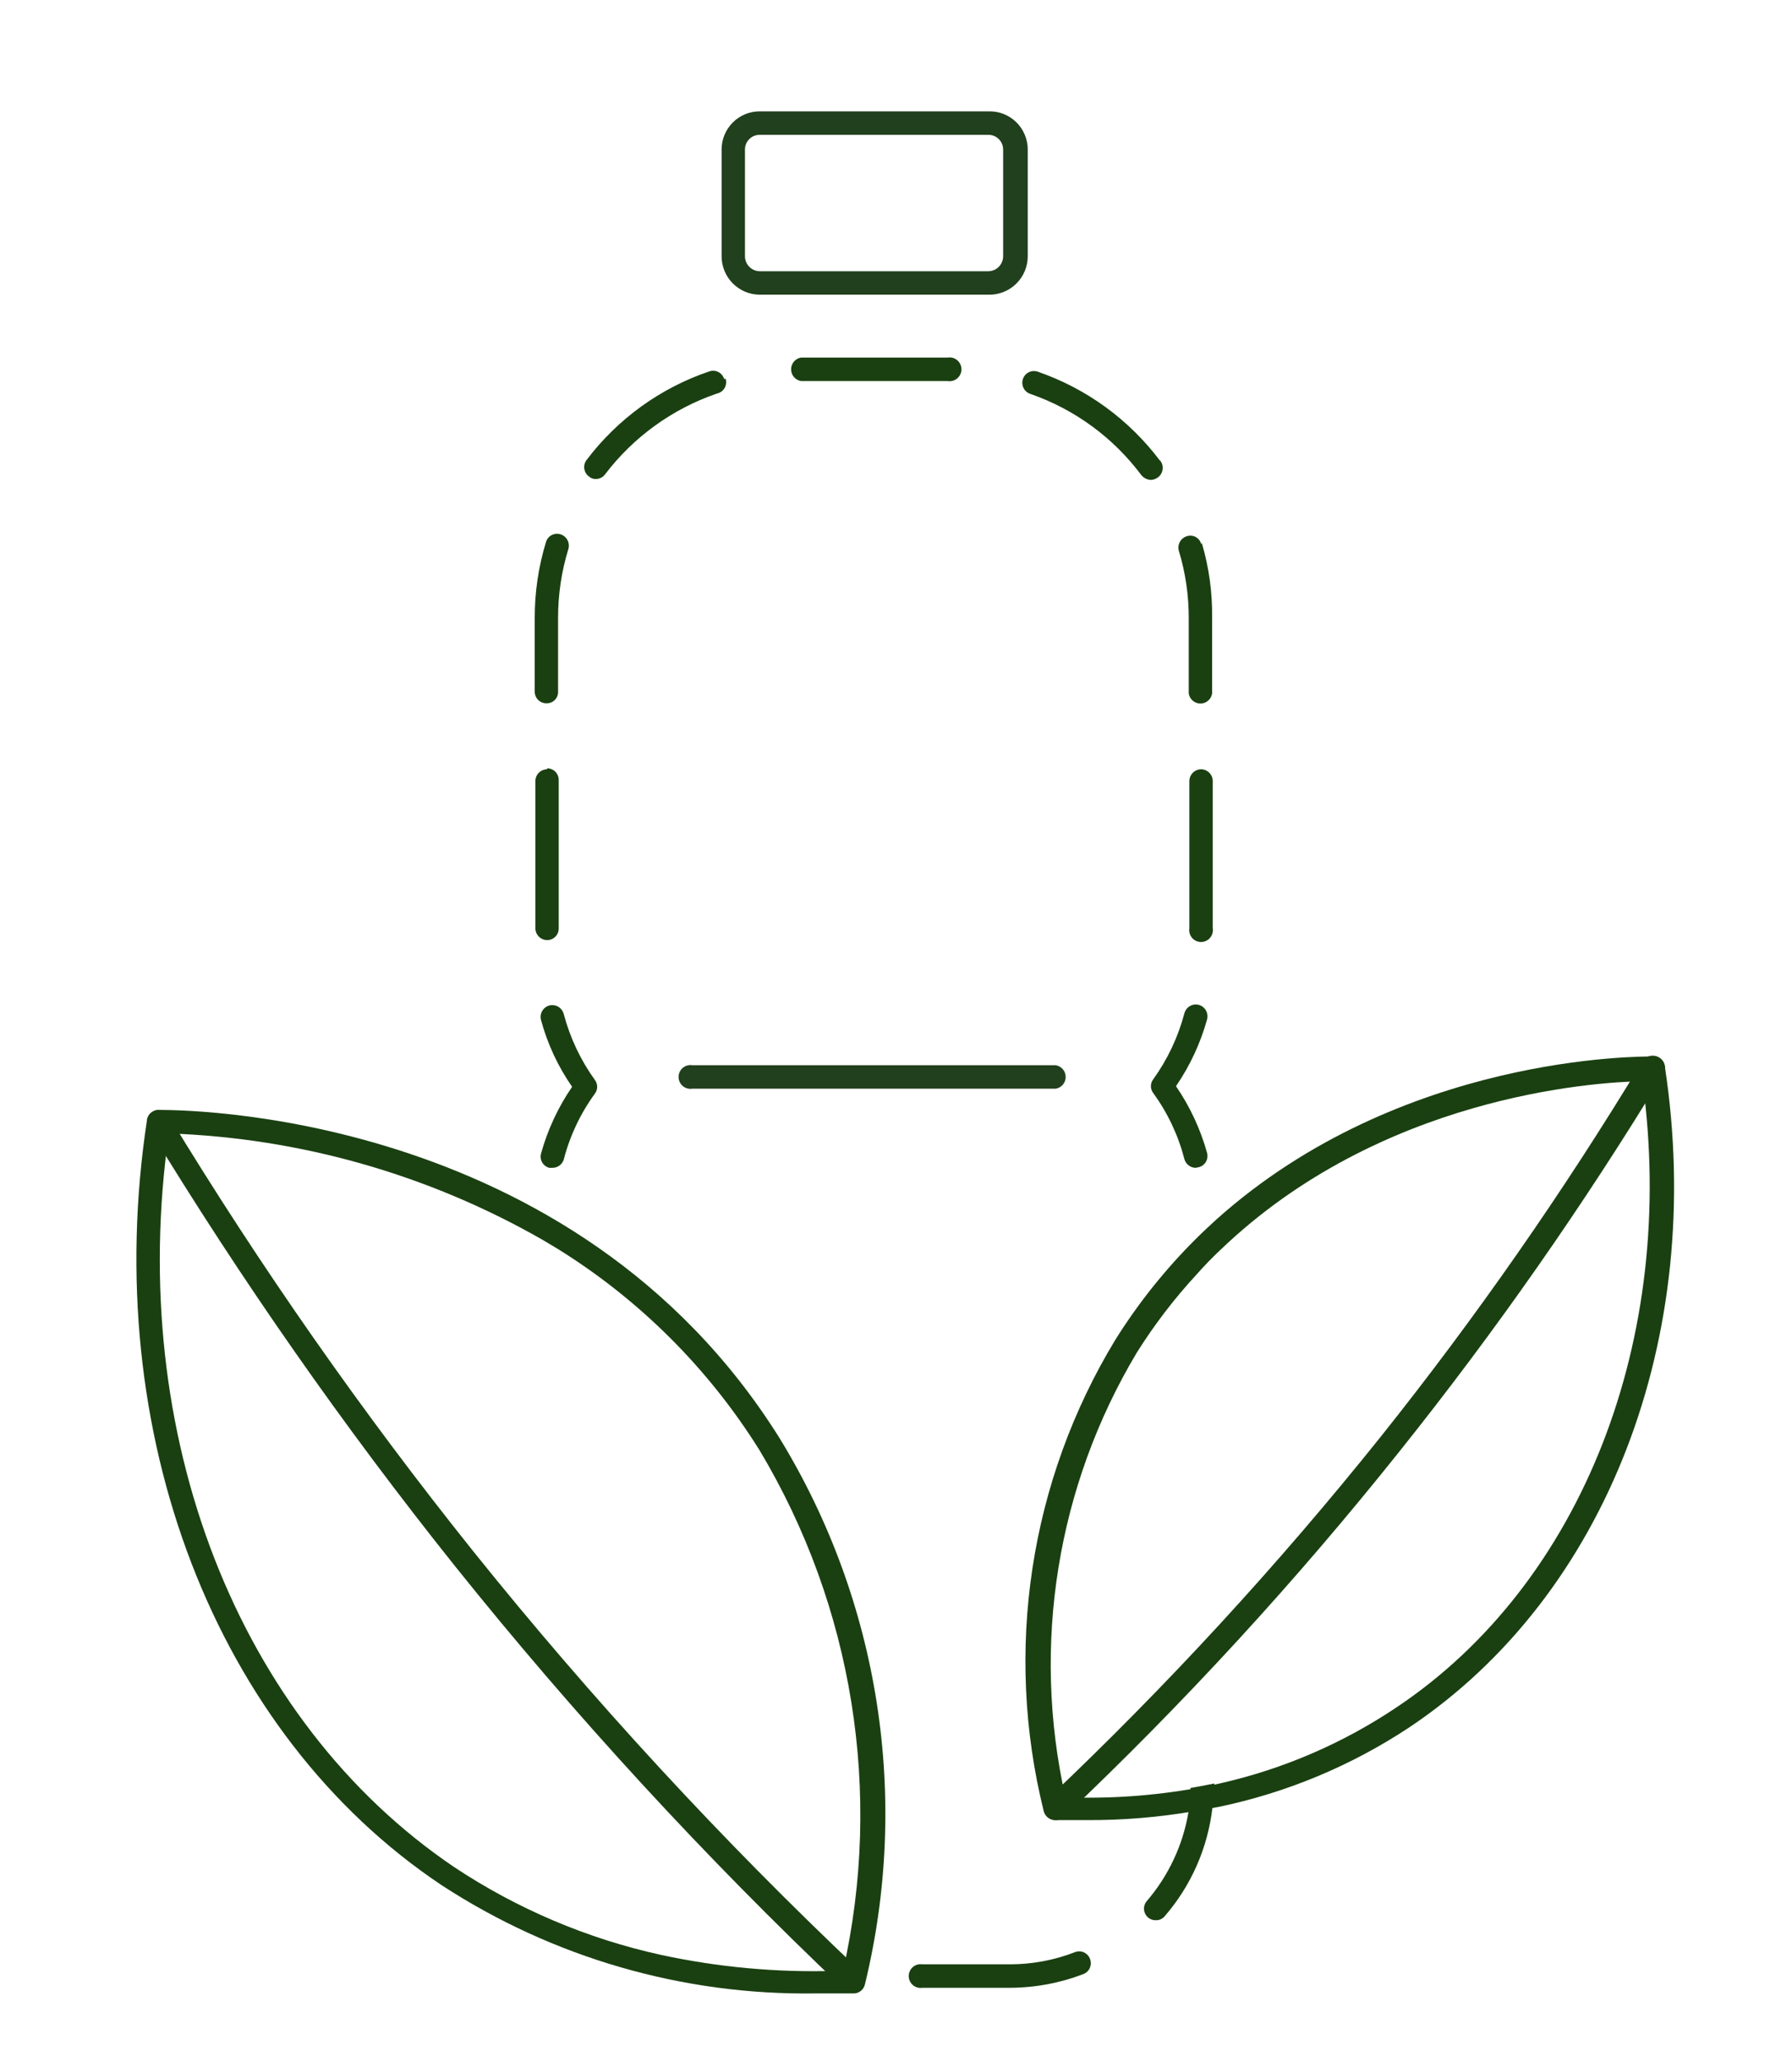
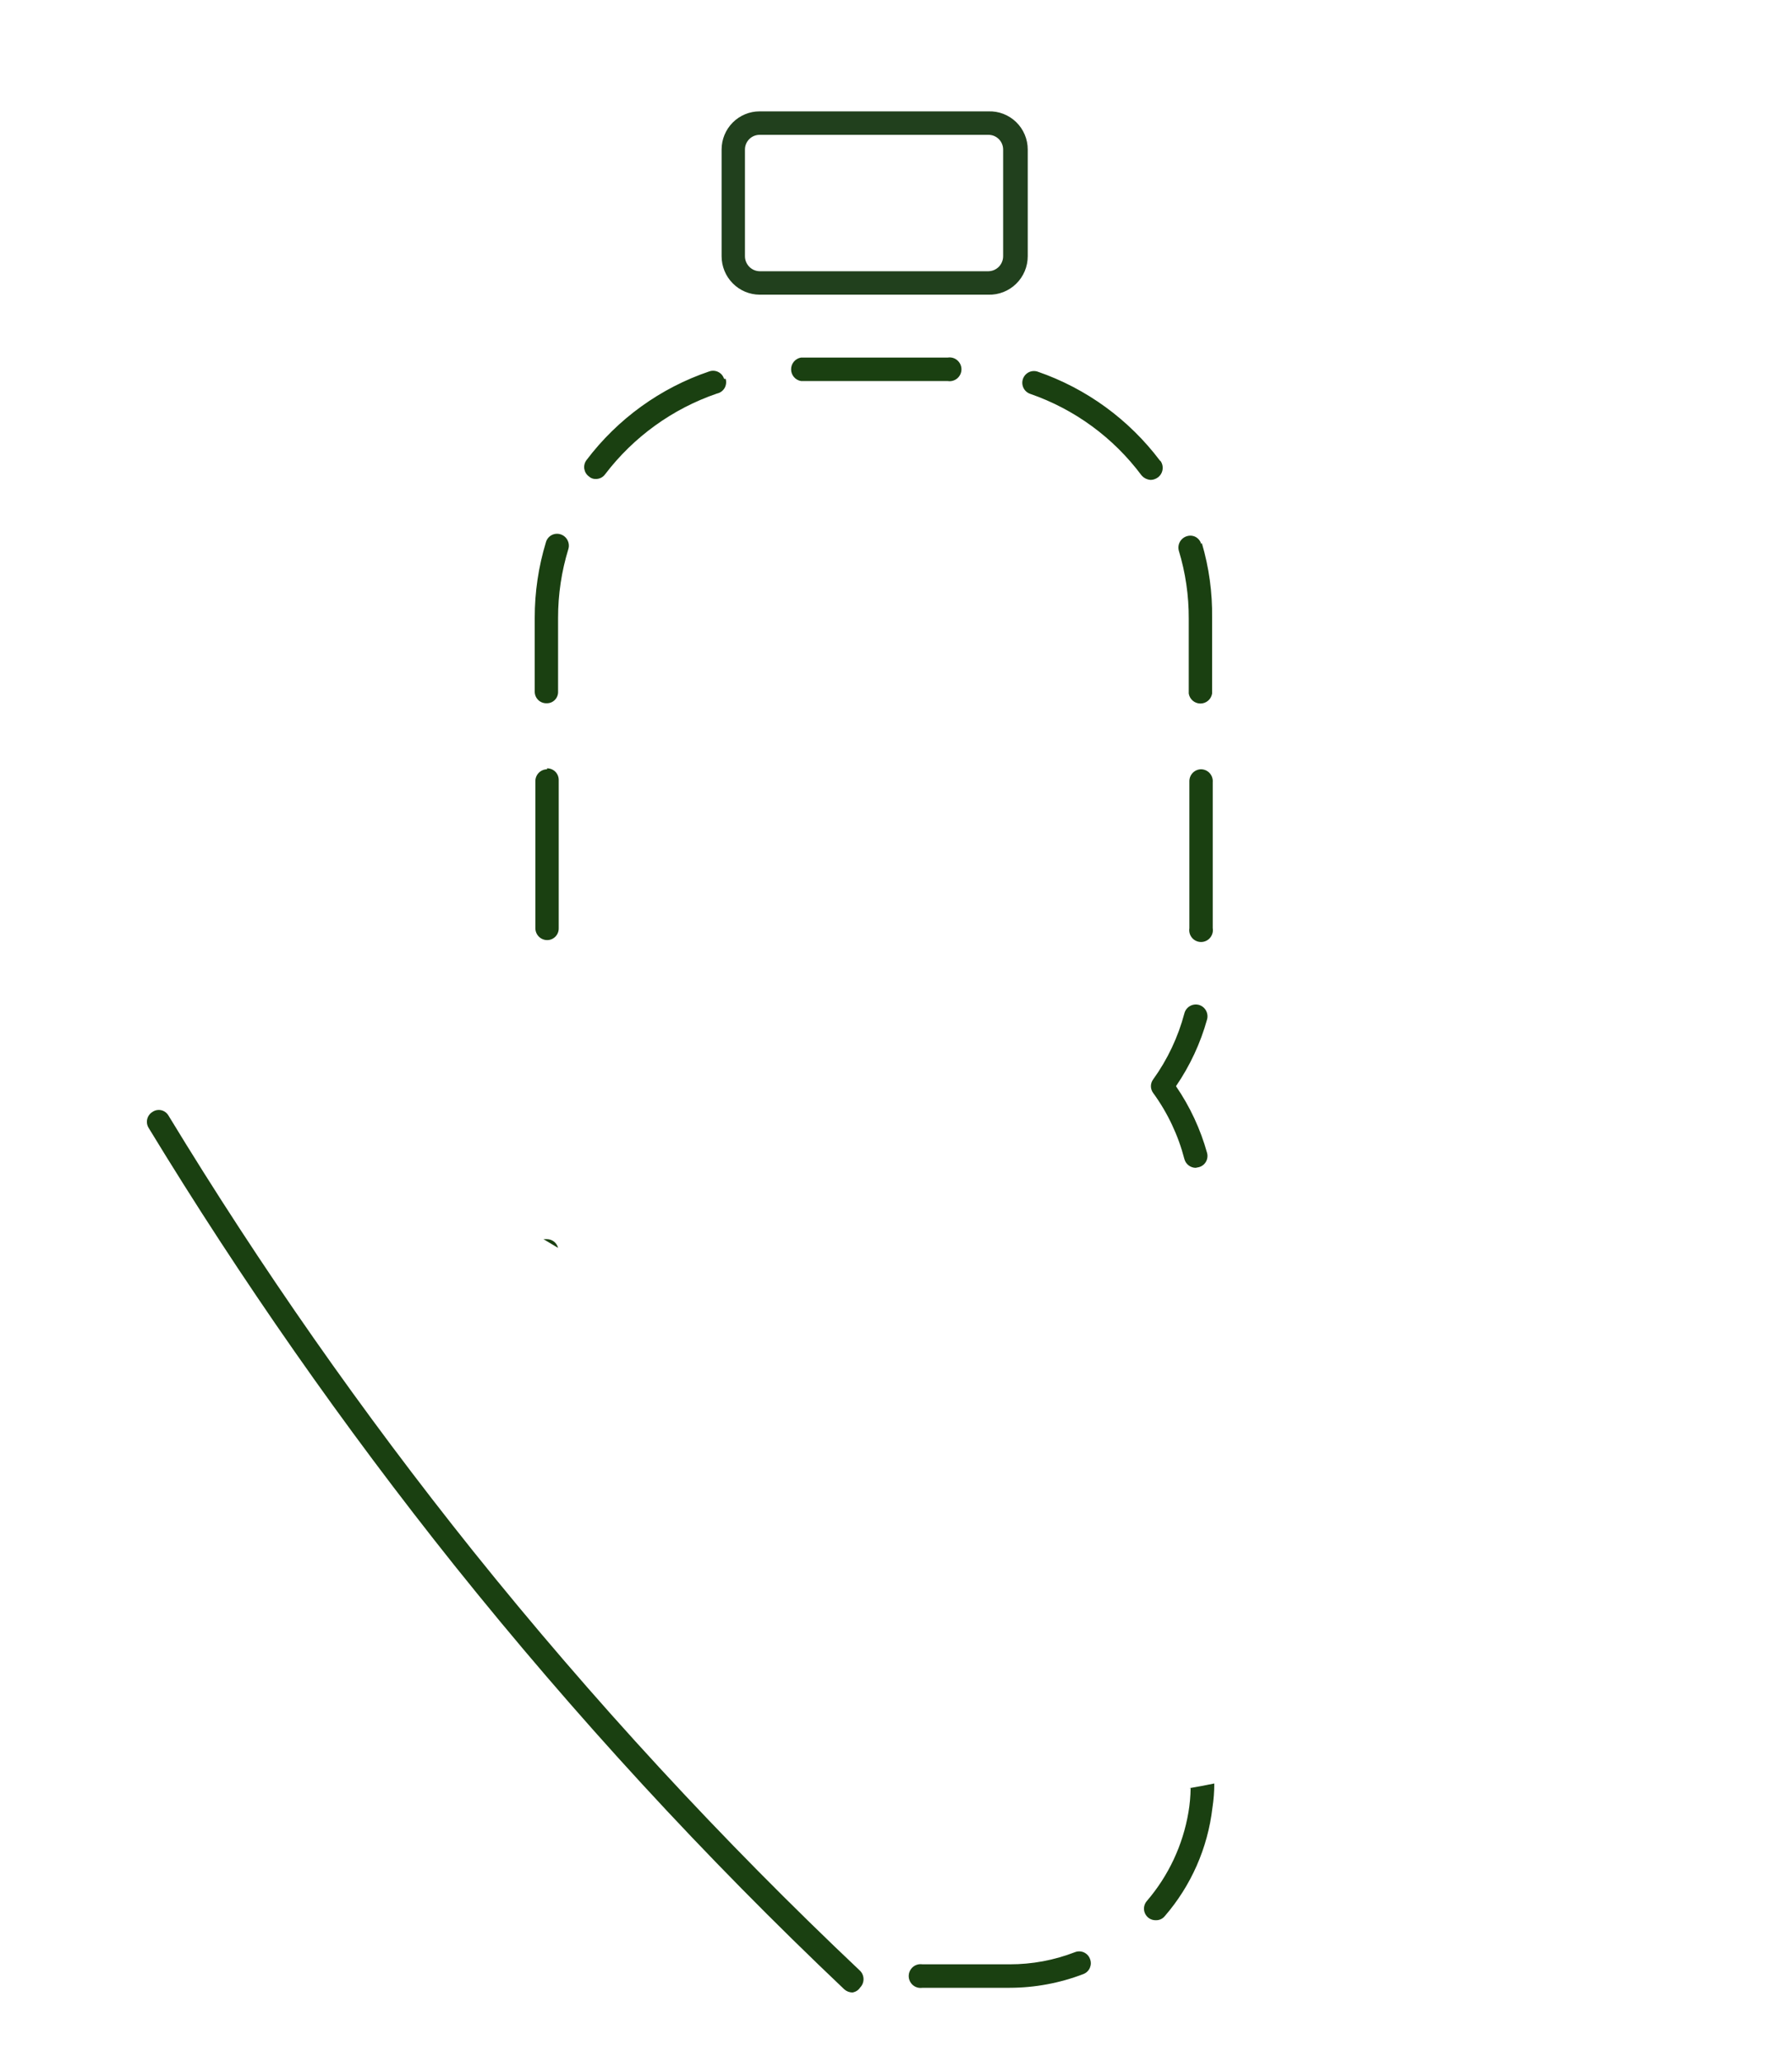
<svg xmlns="http://www.w3.org/2000/svg" width="93" height="107" viewBox="0 0 93 107" fill="none">
-   <path d="M28.656 60.593H28.511C28.434 60.575 28.362 60.541 28.299 60.493C28.236 60.446 28.182 60.387 28.142 60.319C28.101 60.252 28.074 60.176 28.063 60.098C28.051 60.02 28.055 59.94 28.075 59.863C28.418 58.623 28.964 57.449 29.691 56.389C28.957 55.333 28.41 54.158 28.075 52.916C28.035 52.759 28.059 52.592 28.14 52.453C28.222 52.313 28.355 52.211 28.511 52.169C28.667 52.13 28.833 52.153 28.972 52.235C29.111 52.317 29.213 52.451 29.255 52.607C29.581 53.839 30.128 54.999 30.871 56.032C30.949 56.135 30.992 56.26 30.992 56.389C30.992 56.519 30.949 56.644 30.871 56.746C30.122 57.776 29.574 58.938 29.255 60.171C29.213 60.297 29.132 60.406 29.025 60.481C28.917 60.557 28.788 60.597 28.656 60.593Z" fill="#1A4011" />
  <path d="M56.569 101.643C56.542 101.568 56.501 101.499 56.447 101.441C56.393 101.382 56.328 101.335 56.256 101.301C56.184 101.268 56.106 101.25 56.026 101.247C55.947 101.244 55.868 101.258 55.794 101.286C54.711 101.707 53.56 101.921 52.399 101.919H47.874C47.786 101.905 47.696 101.91 47.61 101.934C47.524 101.958 47.445 102 47.377 102.058C47.309 102.116 47.255 102.188 47.217 102.269C47.18 102.35 47.16 102.439 47.16 102.528C47.16 102.617 47.18 102.706 47.217 102.787C47.255 102.868 47.309 102.94 47.377 102.998C47.445 103.056 47.524 103.098 47.61 103.122C47.696 103.146 47.786 103.151 47.874 103.137H52.399C53.709 103.135 55.007 102.893 56.23 102.422C56.303 102.394 56.37 102.351 56.427 102.296C56.484 102.241 56.529 102.176 56.561 102.104C56.592 102.031 56.609 101.953 56.611 101.874C56.612 101.795 56.598 101.717 56.569 101.643ZM61.79 92.781C61.785 93.2 61.747 93.618 61.677 94.031C61.389 95.73 60.646 97.318 59.527 98.624C59.447 98.712 59.394 98.822 59.376 98.939C59.358 99.057 59.375 99.177 59.426 99.285C59.476 99.393 59.557 99.483 59.658 99.545C59.76 99.606 59.877 99.636 59.996 99.631C60.082 99.632 60.168 99.615 60.246 99.578C60.325 99.541 60.394 99.487 60.448 99.42C61.816 97.84 62.678 95.883 62.921 93.803C62.986 93.384 63.018 92.961 63.018 92.537C62.533 92.635 62.113 92.716 61.709 92.781H61.79ZM28.382 64.294H28.204L28.963 64.748C28.931 64.618 28.856 64.503 28.751 64.421C28.645 64.338 28.515 64.293 28.382 64.294Z" fill="#1A4011" />
  <path d="M62.048 60.593C61.916 60.591 61.787 60.545 61.682 60.463C61.577 60.381 61.502 60.267 61.467 60.139C61.147 58.905 60.599 57.743 59.85 56.714C59.772 56.611 59.729 56.486 59.729 56.357C59.729 56.227 59.772 56.102 59.85 56C60.593 54.967 61.141 53.806 61.467 52.575C61.508 52.418 61.61 52.285 61.749 52.203C61.888 52.12 62.054 52.097 62.21 52.136C62.366 52.178 62.499 52.28 62.581 52.42C62.662 52.56 62.686 52.726 62.647 52.883C62.303 54.123 61.757 55.297 61.03 56.357C61.757 57.416 62.303 58.59 62.647 59.83C62.666 59.907 62.67 59.987 62.658 60.065C62.647 60.144 62.62 60.219 62.58 60.287C62.539 60.355 62.486 60.414 62.422 60.461C62.359 60.508 62.287 60.542 62.21 60.561L62.048 60.593Z" fill="#1A4011" />
  <path d="M62.339 39.914C62.179 39.914 62.026 39.977 61.911 40.089C61.796 40.201 61.73 40.354 61.725 40.515V48.16C61.711 48.248 61.716 48.338 61.74 48.425C61.763 48.511 61.806 48.591 61.863 48.659C61.921 48.727 61.993 48.782 62.074 48.819C62.154 48.857 62.242 48.876 62.331 48.876C62.42 48.876 62.508 48.857 62.589 48.819C62.67 48.782 62.742 48.727 62.799 48.659C62.857 48.591 62.899 48.511 62.923 48.425C62.947 48.338 62.952 48.248 62.937 48.16V40.58C62.944 40.496 62.934 40.412 62.907 40.332C62.88 40.253 62.837 40.18 62.781 40.117C62.725 40.055 62.657 40.005 62.581 39.97C62.505 39.935 62.423 39.916 62.339 39.914ZM28.398 39.914C28.238 39.914 28.084 39.977 27.969 40.089C27.854 40.201 27.788 40.354 27.784 40.515V48.16C27.784 48.323 27.848 48.48 27.963 48.596C28.079 48.712 28.235 48.777 28.398 48.777C28.478 48.777 28.557 48.761 28.631 48.729C28.704 48.698 28.771 48.653 28.826 48.595C28.882 48.538 28.926 48.469 28.955 48.395C28.984 48.32 28.998 48.24 28.996 48.16V40.466C28.996 40.386 28.98 40.306 28.949 40.232C28.918 40.158 28.872 40.091 28.815 40.035C28.758 39.98 28.69 39.936 28.616 39.906C28.541 39.877 28.462 39.863 28.382 39.865L28.398 39.914ZM62.339 28.227C62.319 28.15 62.283 28.078 62.234 28.016C62.186 27.953 62.124 27.901 62.055 27.863C61.985 27.825 61.909 27.802 61.83 27.795C61.751 27.788 61.671 27.797 61.596 27.821C61.443 27.867 61.314 27.97 61.236 28.109C61.157 28.249 61.136 28.413 61.176 28.568C61.525 29.715 61.699 30.908 61.693 32.107V35.986C61.717 36.13 61.79 36.262 61.901 36.356C62.012 36.451 62.153 36.503 62.299 36.503C62.445 36.503 62.586 36.451 62.697 36.356C62.808 36.262 62.882 36.13 62.905 35.986V32.058C62.924 30.745 62.744 29.437 62.372 28.178L62.339 28.227ZM29.093 27.724C29.016 27.699 28.936 27.69 28.856 27.697C28.776 27.704 28.698 27.727 28.627 27.765C28.556 27.803 28.494 27.855 28.443 27.917C28.393 27.98 28.355 28.052 28.333 28.13C27.945 29.403 27.749 30.727 27.751 32.058V35.889C27.751 35.969 27.767 36.048 27.798 36.122C27.829 36.196 27.875 36.263 27.932 36.319C27.989 36.375 28.057 36.419 28.132 36.448C28.206 36.477 28.286 36.491 28.366 36.489C28.445 36.491 28.523 36.477 28.597 36.448C28.671 36.419 28.737 36.374 28.793 36.318C28.849 36.262 28.893 36.195 28.922 36.121C28.952 36.047 28.966 35.968 28.963 35.889V32.058C28.962 30.847 29.141 29.643 29.497 28.487C29.543 28.332 29.526 28.165 29.45 28.023C29.375 27.88 29.246 27.773 29.093 27.724ZM60.206 23.91C58.594 21.767 56.383 20.156 53.854 19.284C53.702 19.232 53.535 19.243 53.392 19.314C53.248 19.386 53.138 19.512 53.086 19.665C53.035 19.818 53.046 19.985 53.117 20.129C53.188 20.274 53.314 20.384 53.466 20.436C55.766 21.232 57.776 22.702 59.236 24.656C59.296 24.728 59.37 24.787 59.453 24.829C59.537 24.87 59.628 24.895 59.721 24.9C59.855 24.896 59.985 24.851 60.093 24.77C60.223 24.673 60.31 24.528 60.334 24.366C60.358 24.205 60.318 24.041 60.222 23.91H60.206ZM37.578 19.657C37.554 19.581 37.516 19.51 37.465 19.449C37.413 19.388 37.35 19.338 37.28 19.302C37.209 19.266 37.132 19.244 37.053 19.238C36.974 19.232 36.894 19.242 36.819 19.267C34.278 20.125 32.053 21.732 30.434 23.877C30.387 23.941 30.353 24.013 30.334 24.09C30.315 24.168 30.311 24.248 30.323 24.326C30.336 24.405 30.363 24.48 30.404 24.548C30.445 24.616 30.5 24.674 30.564 24.721C30.611 24.766 30.667 24.8 30.728 24.822C30.789 24.845 30.854 24.854 30.919 24.851C31.014 24.853 31.107 24.832 31.192 24.789C31.276 24.747 31.349 24.685 31.404 24.608C32.884 22.666 34.903 21.209 37.206 20.42C37.288 20.403 37.365 20.369 37.433 20.321C37.501 20.273 37.558 20.21 37.601 20.139C37.643 20.067 37.67 19.987 37.68 19.904C37.691 19.821 37.683 19.737 37.659 19.657H37.578ZM49.102 18.553H41.57C41.427 18.577 41.296 18.651 41.202 18.762C41.107 18.874 41.056 19.015 41.056 19.162C41.056 19.308 41.107 19.45 41.202 19.561C41.296 19.673 41.427 19.747 41.57 19.77H49.183C49.271 19.785 49.361 19.78 49.447 19.756C49.532 19.732 49.612 19.69 49.68 19.632C49.748 19.574 49.802 19.502 49.84 19.421C49.877 19.34 49.897 19.251 49.897 19.162C49.897 19.072 49.877 18.984 49.84 18.903C49.802 18.822 49.748 18.75 49.68 18.692C49.612 18.634 49.532 18.591 49.447 18.567C49.361 18.544 49.271 18.539 49.183 18.553H49.102Z" fill="#1A4011" />
-   <path d="M54.791 56.487H35.93C35.842 56.501 35.752 56.496 35.666 56.472C35.58 56.448 35.501 56.406 35.433 56.348C35.365 56.29 35.31 56.218 35.273 56.137C35.236 56.056 35.216 55.968 35.216 55.878C35.216 55.789 35.236 55.7 35.273 55.619C35.31 55.538 35.365 55.466 35.433 55.408C35.501 55.35 35.58 55.308 35.666 55.284C35.752 55.26 35.842 55.255 35.93 55.269H54.791C54.935 55.293 55.066 55.367 55.16 55.479C55.255 55.59 55.306 55.732 55.306 55.878C55.306 56.024 55.255 56.166 55.16 56.277C55.066 56.389 54.935 56.463 54.791 56.487Z" fill="#21401D" />
  <path d="M51.3 15.29H39.421C38.896 15.286 38.395 15.074 38.026 14.7C37.656 14.326 37.449 13.82 37.449 13.294V7.759C37.449 7.233 37.657 6.73 38.026 6.358C38.396 5.987 38.898 5.778 39.421 5.778H51.3C51.565 5.77 51.828 5.814 52.075 5.91C52.322 6.006 52.547 6.15 52.737 6.335C52.927 6.52 53.078 6.741 53.181 6.986C53.284 7.23 53.337 7.493 53.337 7.759V13.294C53.337 13.56 53.284 13.824 53.181 14.069C53.078 14.315 52.927 14.537 52.737 14.723C52.548 14.909 52.323 15.055 52.076 15.152C51.829 15.25 51.565 15.297 51.3 15.29ZM39.421 6.996C39.219 6.996 39.026 7.076 38.884 7.219C38.741 7.362 38.661 7.556 38.661 7.759V13.294C38.661 13.498 38.741 13.693 38.883 13.839C39.025 13.985 39.218 14.069 39.421 14.073H51.3C51.503 14.069 51.697 13.985 51.839 13.839C51.98 13.693 52.06 13.498 52.06 13.294V7.759C52.06 7.556 51.98 7.362 51.837 7.219C51.695 7.076 51.502 6.996 51.3 6.996H39.421Z" fill="#21401D" />
-   <path d="M86.406 55.367C86.383 55.218 86.31 55.081 86.197 54.98C86.085 54.879 85.942 54.821 85.791 54.815C85.161 54.815 72.716 54.718 63.164 63.239C62.792 63.58 62.42 63.921 62.065 64.278C60.474 65.859 59.069 67.618 57.879 69.521C55.681 73.144 54.221 77.168 53.583 81.361C52.945 85.555 53.141 89.833 54.161 93.95C54.189 94.082 54.26 94.201 54.362 94.289C54.464 94.377 54.592 94.429 54.727 94.437H56.472C58.303 94.442 60.131 94.29 61.935 93.982L63.228 93.755C66.768 93.02 70.136 91.615 73.152 89.616C83.367 82.782 88.539 69.391 86.406 55.367ZM72.49 88.577C69.712 90.443 66.617 91.78 63.358 92.522C62.937 92.619 62.501 92.716 62.081 92.781C59.841 93.179 57.566 93.337 55.292 93.252C53.527 85.371 54.853 77.111 58.994 70.186C59.901 68.74 60.94 67.382 62.097 66.129C62.501 65.674 62.921 65.236 63.358 64.83C71.649 56.893 82.64 56.146 85.242 56.097C87.068 69.44 82.106 82.149 72.49 88.577Z" fill="#1A4011" />
-   <path d="M54.791 94.436C54.664 94.436 54.54 94.397 54.435 94.325C54.33 94.252 54.249 94.149 54.204 94.03C54.158 93.91 54.15 93.779 54.18 93.655C54.21 93.531 54.276 93.418 54.371 93.333C60.552 87.478 66.325 81.203 71.649 74.553C76.59 68.362 81.125 61.856 85.226 55.074C85.316 54.933 85.457 54.831 85.62 54.792C85.782 54.753 85.954 54.778 86.099 54.863C86.172 54.905 86.236 54.961 86.287 55.029C86.337 55.096 86.373 55.174 86.393 55.256C86.413 55.338 86.415 55.423 86.401 55.507C86.386 55.59 86.355 55.669 86.309 55.74C82.174 62.548 77.606 69.081 72.635 75.299C67.278 82.017 61.462 88.352 55.228 94.258C55.111 94.372 54.954 94.436 54.791 94.436Z" fill="#1A4011" />
-   <path d="M40.487 74.666C29.739 57.428 9.116 57.59 8.211 57.59C8.068 57.593 7.931 57.647 7.824 57.742C7.717 57.837 7.648 57.968 7.629 58.11C5.156 74.342 11.152 89.957 22.919 97.813C28.686 101.575 35.437 103.53 42.314 103.429C43.009 103.429 43.688 103.429 44.318 103.429C44.449 103.426 44.575 103.38 44.677 103.298C44.779 103.215 44.852 103.102 44.884 102.974C46.048 98.198 46.26 93.237 45.505 88.379C44.751 83.52 43.045 78.859 40.487 74.666ZM43.72 102.26H43.316C40.293 102.348 37.27 102.07 34.313 101.432C30.481 100.591 26.837 99.044 23.565 96.871C12.332 89.275 6.546 74.406 8.76 58.808C15.575 59.044 22.23 60.938 28.155 64.327L28.915 64.781C33.171 67.415 36.765 70.997 39.421 75.251C44.275 83.357 45.827 93.033 43.752 102.26H43.72Z" fill="#1A4011" />
  <path d="M44.237 103.38C44.082 103.378 43.933 103.321 43.817 103.218C36.585 96.364 29.829 89.021 23.598 81.24C17.826 74.012 12.52 66.421 7.71 58.515C7.669 58.447 7.642 58.372 7.63 58.293C7.619 58.215 7.623 58.135 7.642 58.057C7.662 57.98 7.697 57.908 7.744 57.845C7.792 57.781 7.851 57.728 7.92 57.688C7.986 57.644 8.06 57.614 8.138 57.6C8.216 57.586 8.296 57.588 8.374 57.606C8.451 57.625 8.524 57.658 8.587 57.706C8.651 57.753 8.704 57.813 8.744 57.882C13.523 65.748 18.803 73.295 24.551 80.477C30.742 88.192 37.455 95.471 44.641 102.26C44.753 102.375 44.815 102.53 44.815 102.69C44.815 102.851 44.753 103.005 44.641 103.12C44.596 103.19 44.537 103.249 44.467 103.294C44.397 103.339 44.319 103.368 44.237 103.38Z" fill="#1A4011" />
</svg>